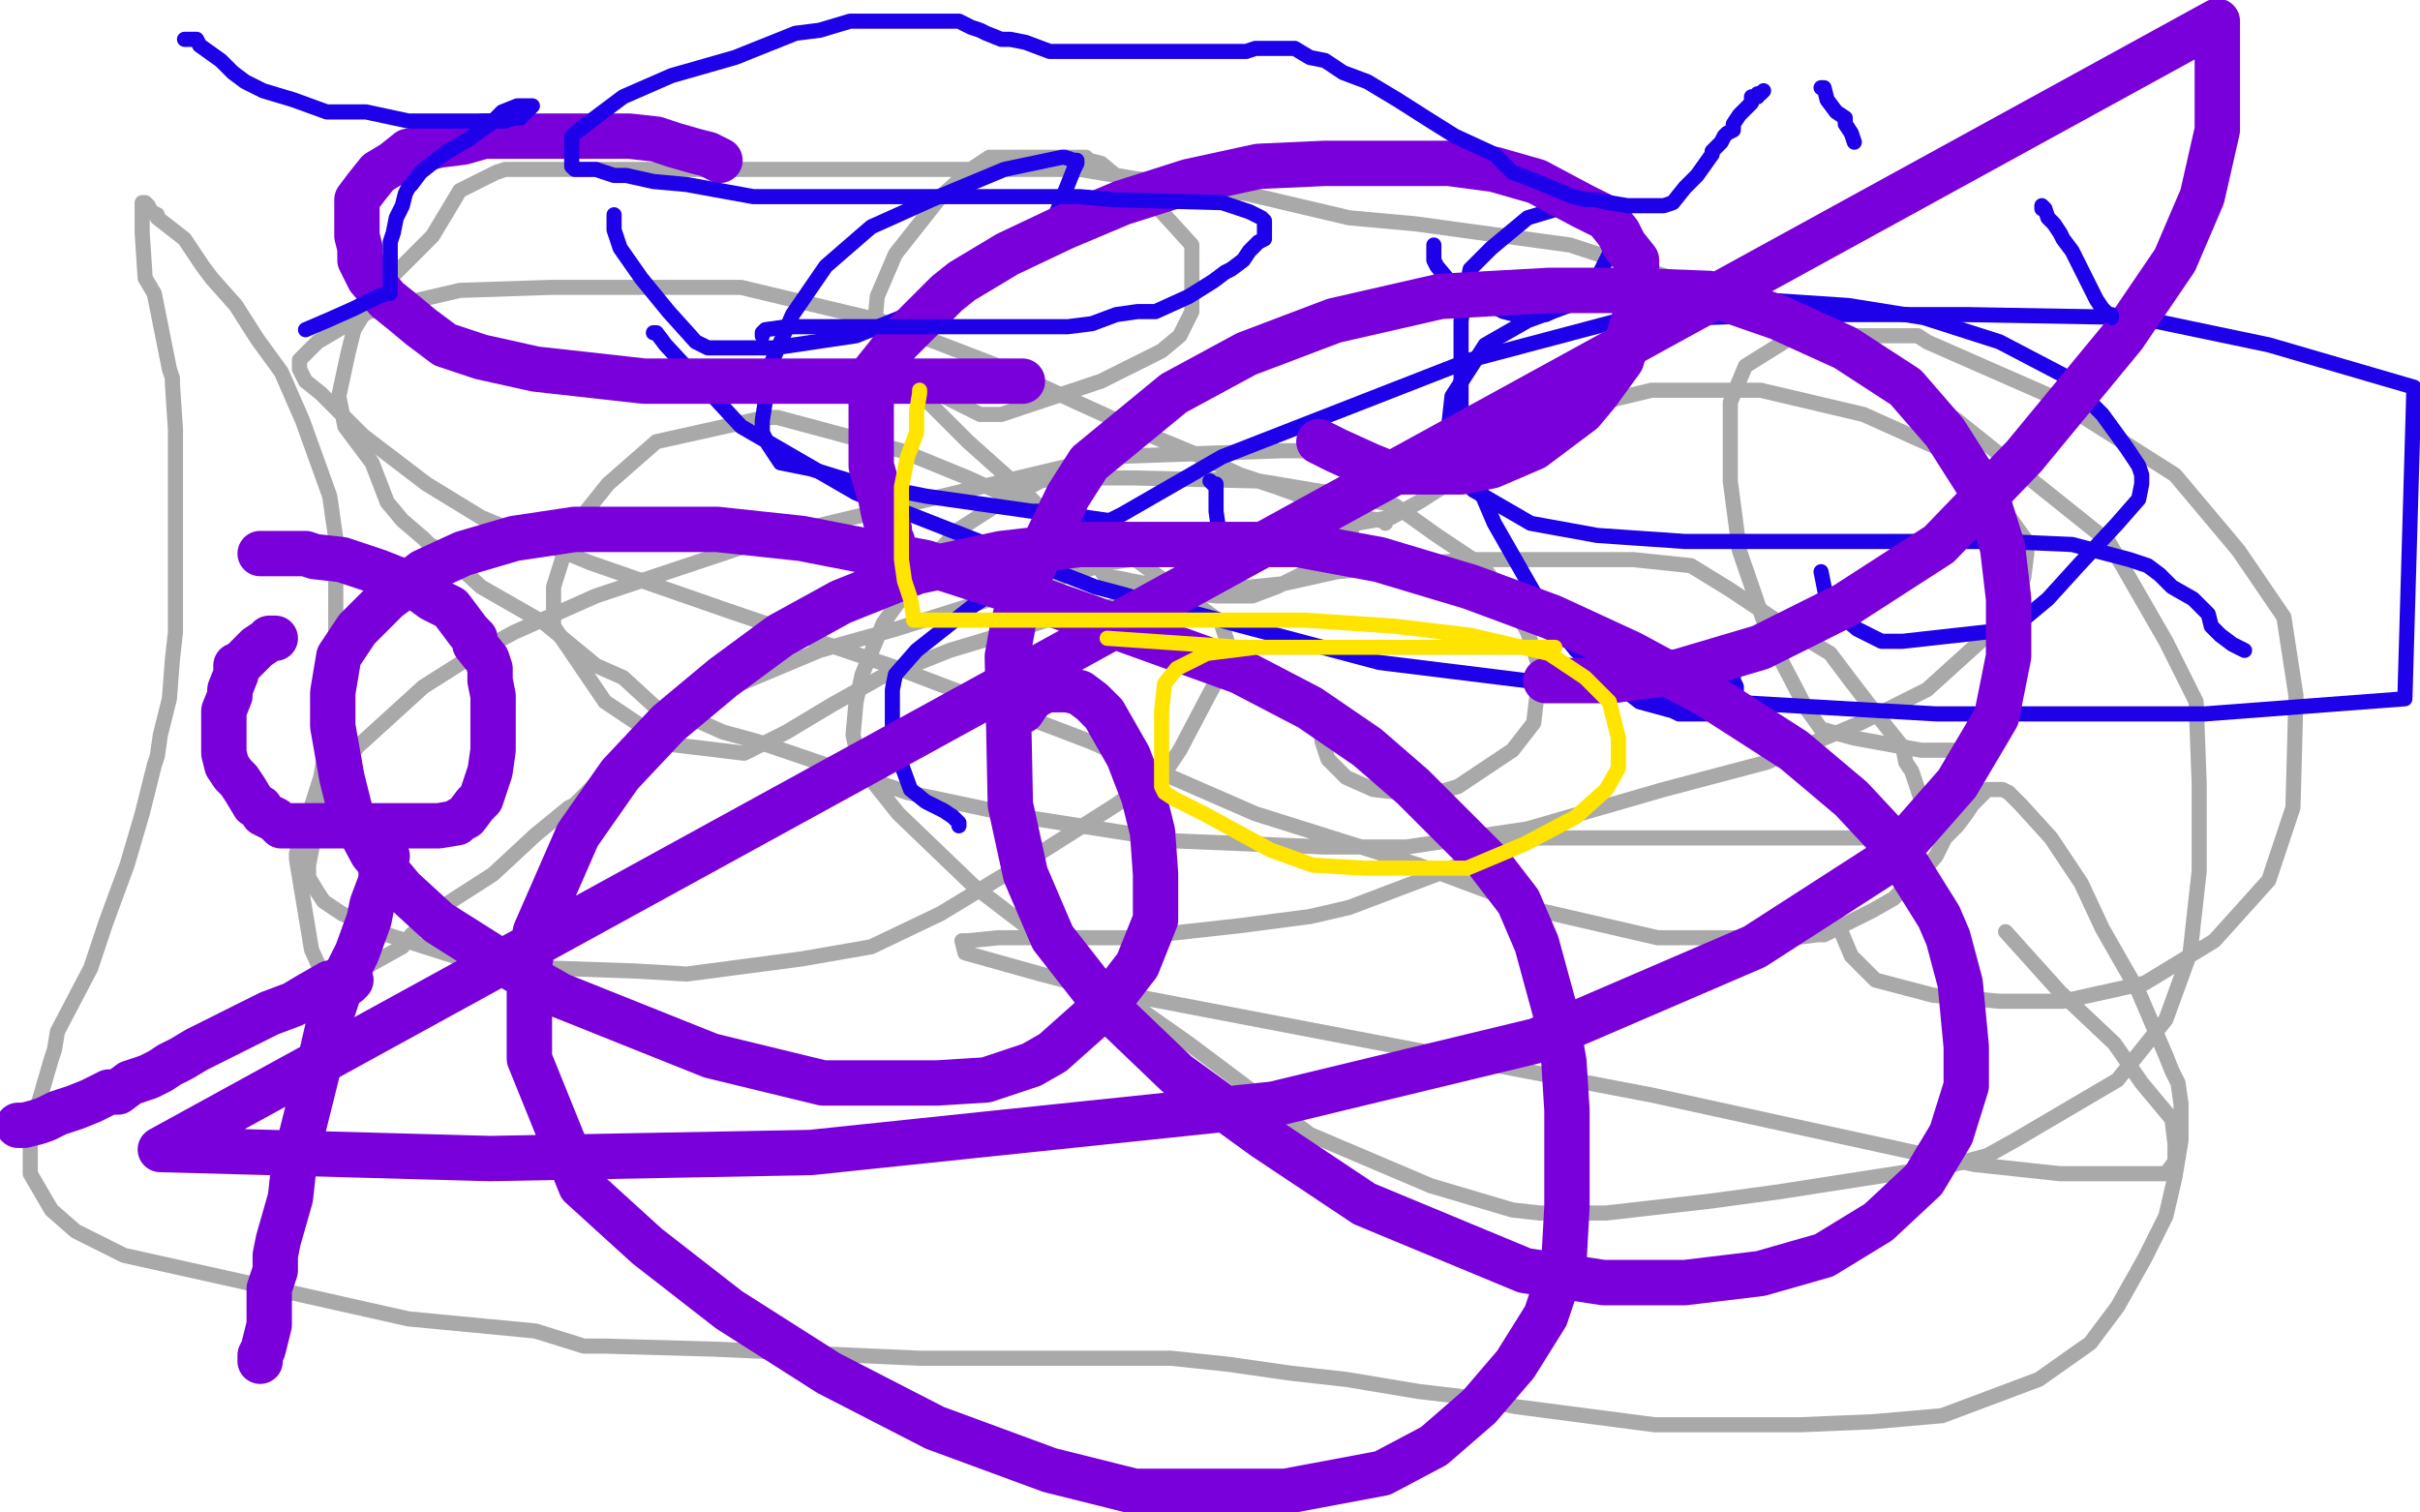
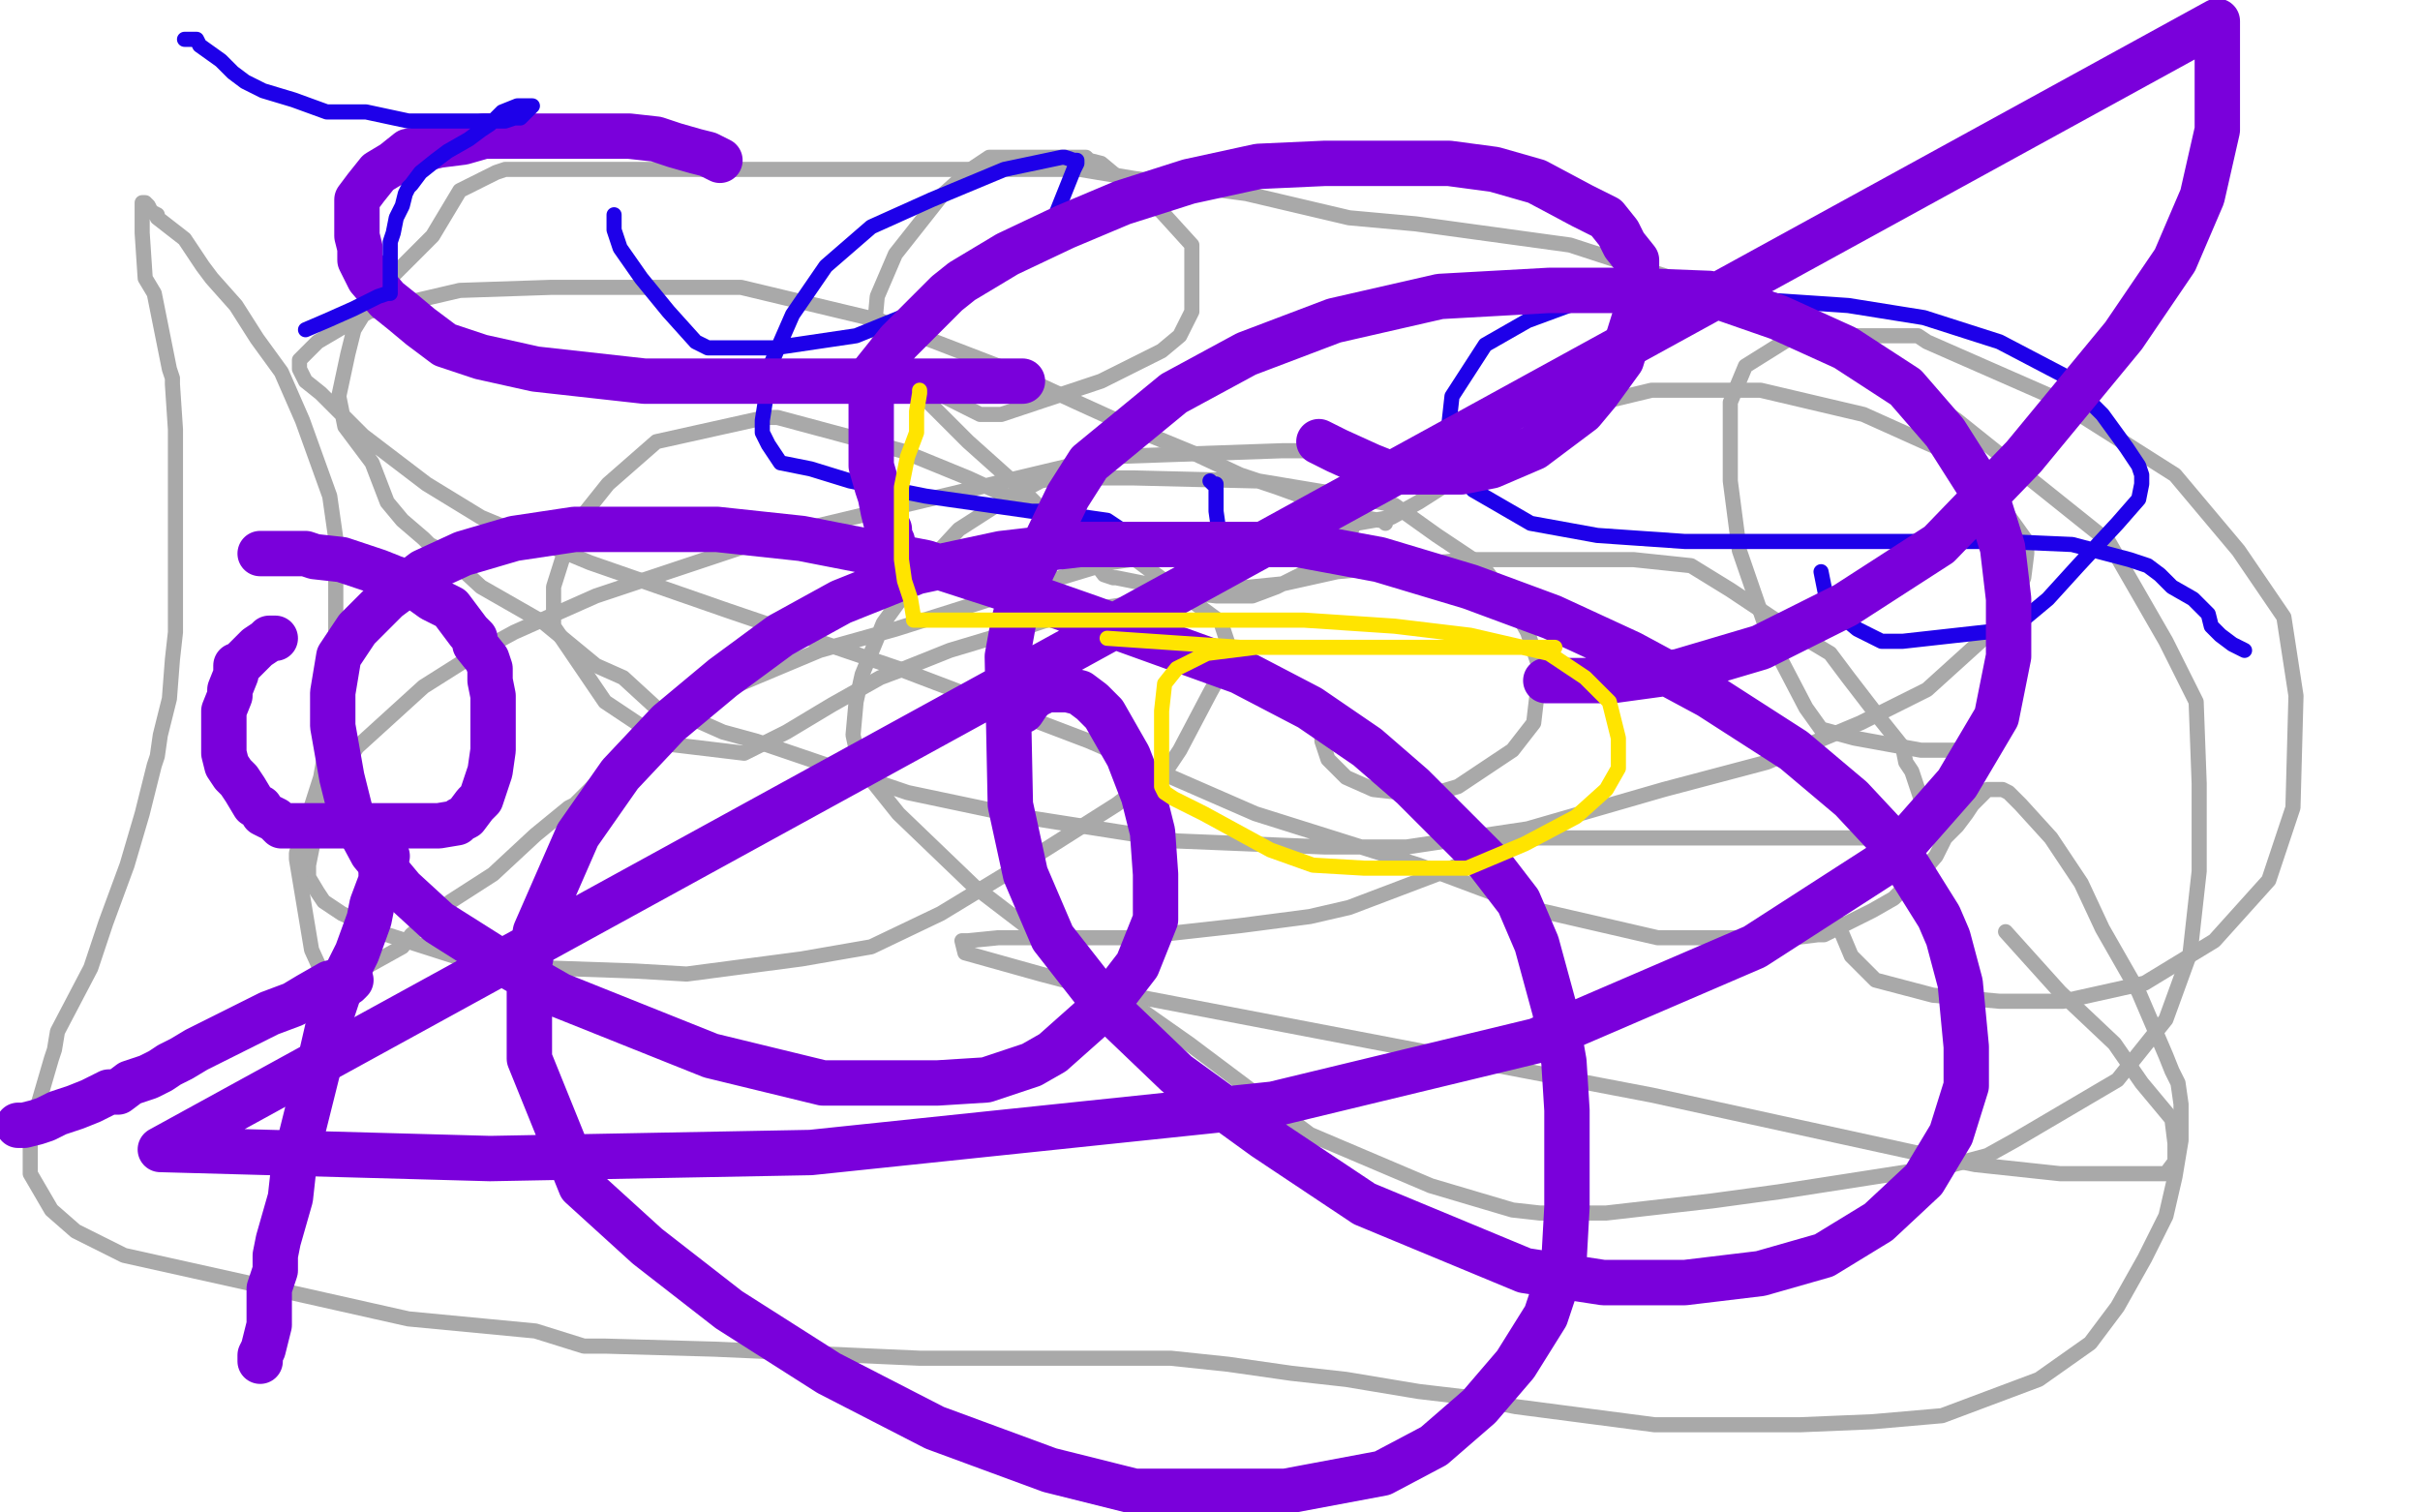
<svg xmlns="http://www.w3.org/2000/svg" width="800" height="500" version="1.1" style="stroke-antialiasing: false">
  <desc>This SVG has been created on https://colorillo.com/</desc>
  <rect x="0" y="0" width="800" height="500" style="fill: rgb(255,255,255); stroke-width:0" />
  <polyline points="301,124 302,125 302,125 308,129 308,129 324,137 324,137 331,137 331,137 364,126 384,116 390,111 394,103 394,94 394,81 384,70 370,59 364,54 360,53 359,52 342,52 332,52 327,52 321,56 311,65 296,84 290,98 289,109 290,110 296,120 303,129 320,146 339,163 362,186 365,190 368,191 369,191 394,196 402,197 407,197 414,197 422,194 442,184 446,177 451,165 451,157 451,156 449,155 441,152 433,149 424,149 366,151 257,177 197,197 170,209 159,215 140,227 118,247 106,266 102,286 102,290 105,295 107,298 113,302 128,309 153,317 181,320 210,321 227,322 265,317 288,313 311,302 339,285 369,266 385,254 386,254 390,248 400,229 405,220 405,217 406,213 404,207 404,206 370,181 320,158 298,149 257,138 253,138 217,146 201,160 189,175 183,194 183,200 183,207 200,232 212,240 221,246 246,249 250,247 260,242 275,233 291,224 299,221 314,215 334,209 349,204 364,201 384,198 404,195 424,193 442,189 463,187 486,185 506,185 540,185 559,187 572,195 590,207 605,216 611,224 621,237 629,247 630,252 632,255 635,264 636,266 636,270 636,272 636,273 636,275 636,276 635,277 628,277 614,277 592,277 567,277 524,277 505,277 492,281 489,283 475,289 446,300 433,303 410,306 374,310 351,310 330,310 320,311 318,311 319,315 344,322 363,327 546,362 633,381 653,385 681,388 703,388 713,388 716,388 719,384 719,378 718,370 708,358 699,345 681,328 663,308" style="fill: none; stroke: #a9a9a9; stroke-width: 5; stroke-linejoin: round; stroke-linecap: round; stroke-antialiasing: false; stroke-antialias: 0; opacity: 1.0" />
  <polyline points="438,244 437,244 437,244 437,245 437,245 439,251 439,251 445,257 445,257 454,261 454,261 472,263 472,263 482,260 500,248 507,239 509,222 509,221 505,209 500,200 493,191 490,187 475,177 461,167 446,164 416,159 375,158 349,158 344,159 331,166 317,175 305,188 292,206 285,223 283,232 282,243 284,252 284,253 289,259 297,269 322,293 356,319 393,345 433,375 473,392 500,400 509,401 517,401 531,401 566,397 588,394 633,387 642,386 657,382 666,377 700,357 716,337 724,315 727,288 727,259 726,232 716,212 697,179 647,139 630,127 562,95 519,81 468,74 446,72 412,64 375,59 357,56 330,56 297,56 251,56 217,56 184,56 167,56 164,57 152,63 143,78 125,96 117,109 115,117 112,131 114,141 123,153 128,166 133,172 140,178 142,180 146,182 159,194 180,206 197,220 206,224 218,235 230,238 239,242 250,245 300,262 338,270 389,278 438,280 465,280 505,274 550,261 584,252 615,239 637,228 658,209 659,209 663,205 669,191 670,183 670,180 670,179 660,165 645,150 636,146 616,137 582,129 552,129 546,129 521,135 505,144 493,149 480,159 469,166 460,171 437,175 407,180 367,186 334,196 296,208 271,215 240,228 225,238 210,248 202,254 190,266 188,267 177,276 163,289 149,298 136,309 133,313 124,318 115,323 110,325 108,325 103,314 98,284 98,282 106,257 109,240 111,221 111,201 111,194 111,178 109,164 100,139 93,123 85,112 78,101 70,92 67,88 61,79 52,72 52,71 50,70 49,68 48,67 47,67 47,68 47,71 47,74 47,77 48,92 51,97 56,122 57,125 57,127 58,142 58,161 58,169 58,195 58,209 57,218 56,231 53,243 52,250 51,253 47,269 42,286 35,305 30,320 19,341 18,347 17,350 10,374 10,388 17,400 25,407 41,415 86,425 135,436 177,440 193,445 200,445 236,446 304,449 342,449 347,449 351,449 387,449 406,451 427,454 445,456 469,460 486,462 501,465 524,468 547,471 570,471 595,471 619,470 642,468 674,456 691,444 700,432 709,416 716,402 719,389 721,377 721,365 720,358 718,354 716,349 707,328 695,307 688,292 678,277 668,266 664,262 662,261 660,261 657,261 656,262 653,265 652,266 650,269 647,273 643,277 640,283 634,290 630,293 626,297 619,301 611,305 603,309 601,309 593,310 584,310 573,310 548,310 509,301 469,286 415,269 360,245 297,221 241,202 195,186 159,171 141,160 120,144 106,130 101,126 99,122 99,119 105,113 122,103 152,96 182,95 215,95 245,95 291,106 330,121 356,133 378,143 395,150 410,157 422,161 433,165 441,168 450,171 456,172 457,172 458,173" style="fill: none; stroke: #a9a9a9; stroke-width: 5; stroke-linejoin: round; stroke-linecap: round; stroke-antialiasing: false; stroke-antialias: 0; opacity: 1.0" />
  <polyline points="604,295 604,297 604,297 612,316 612,316 620,324 620,324 639,329 639,329 661,331 661,331 682,331 709,325 732,311 750,291 758,267 759,230 755,204 740,182 719,157 678,131 637,113 634,111 618,111 604,111 593,111 577,121 572,133 572,159 575,182 585,211 597,234 602,241 613,244 635,248 640,248 647,248" style="fill: none; stroke: #a9a9a9; stroke-width: 5; stroke-linejoin: round; stroke-linecap: round; stroke-antialiasing: false; stroke-antialias: 0; opacity: 1.0" />
  <polyline points="602,189 604,199 604,199 608,203 608,203 614,208 614,208 622,212 622,212 629,212 629,212 665,208 665,208 677,198 687,187 700,173 707,165 708,160 708,159 708,157 707,154 703,148 695,137 682,124 661,113 636,105 611,101 581,99 554,99 524,99 505,106 491,114 480,131 479,140 479,151 487,162 506,173 528,177 557,179 596,179 631,179 662,179 685,180 704,185 710,187 714,190 718,194 725,198 730,203 731,207 734,210 738,213 740,214 742,215" style="fill: none; stroke: #1e00e9; stroke-width: 5; stroke-linejoin: round; stroke-linecap: round; stroke-antialiasing: false; stroke-antialias: 0; opacity: 1.0" />
-   <polyline points="216,110 217,110 217,110 220,114 245,141 283,163 362,194 456,219 553,231 640,236 729,236 795,231 798,128 750,114 707,105 650,104 592,104 535,106 486,119 445,135 404,151 371,170 351,180 344,186 322,200 303,215 296,223 295,228 295,241 297,250 301,261 306,265 310,267 312,268 315,270 316,271 317,272 317,273" style="fill: none; stroke: #1e00e9; stroke-width: 5; stroke-linejoin: round; stroke-linecap: round; stroke-antialiasing: false; stroke-antialias: 0; opacity: 1.0" />
  <polyline points="203,71 203,76 203,76 205,82 205,82 212,92 212,92 221,103 221,103 230,113 230,113 234,115 234,115 239,115 256,115 283,111 310,100 335,84 349,71 355,56 356,54 356,53 355,53 352,52 351,52 332,56 308,66 288,75 273,88 262,104 255,120 252,139 252,143 254,147 258,153 268,155 281,159 306,164 341,169 343,169 352,170 366,172 372,176 388,183 390,184 393,187 394,188 400,193 401,193 403,193 403,192 403,183 403,176 402,169 402,168 402,163 402,162 402,160 401,160 400,159" style="fill: none; stroke: #1e00e9; stroke-width: 5; stroke-linejoin: round; stroke-linecap: round; stroke-antialiasing: false; stroke-antialias: 0; opacity: 1.0" />
-   <polyline points="474,81 474,83 474,83 474,85 474,85 474,86 474,86 475,88 475,88 480,94 480,94 484,95 484,95 490,99 493,101 497,103 501,104 503,104 504,104 507,104 511,104 515,102 518,99 521,98 525,94 529,90 530,88 532,84 533,81 533,78 533,74 535,69 534,69 526,66 525,66 505,72 499,77 493,82 486,89 485,94 483,106 483,112 483,120 483,127 483,133 483,138 483,143 485,152 494,173 510,201 521,215 533,225 542,232 553,235 555,236 556,236 561,236 567,236 571,236 576,235 577,235 577,234 577,233 576,233 575,232 575,231 574,231 574,230 574,228 574,227 573,225 573,223" style="fill: none; stroke: #1e00e9; stroke-width: 5; stroke-linejoin: round; stroke-linecap: round; stroke-antialiasing: false; stroke-antialias: 0; opacity: 1.0" />
  <polyline points="338,235 340,232 340,232 342,230 342,230 346,228 346,228 349,228 349,228 352,228 352,228 353,228 353,228 357,229 361,232 365,236 369,243 373,250 378,263 381,275 382,289 382,304 376,319 366,332 348,348 341,352 326,357 310,358 292,358 272,358 235,349 210,339 185,329 164,317 145,305 133,294 123,282 116,269 113,257 110,240 110,229 112,217 118,208 128,198 140,189 153,183 170,178 190,175 212,175 237,175 265,178 306,186 340,197 360,204 410,222 433,234 452,247 467,260 492,285 502,298 508,312 514,334 517,351 518,367 518,383 518,399 517,417 511,435 501,451 489,465 474,478 457,487 425,493 400,493 375,493 347,486 309,472 274,454 241,433 214,412 192,392 175,350 175,319 177,308 191,276 205,256 221,239 239,224 258,210 278,199 303,189 331,183 357,180 387,180 429,180 456,185 486,194 513,204 539,216 565,230 593,248 612,264 626,279 641,303 644,310 648,325 650,346 650,359 645,375 636,390 621,404 603,415 582,421 557,424 530,424 504,420 451,398 418,376 389,355 366,333 348,310 339,289 334,266 333,217 335,206 338,195 353,164 360,153 388,130 412,117 441,106 476,98 512,96 539,96 565,97 588,105 610,115 630,128 643,143 657,165 662,181 664,198 664,217 660,237 647,259 625,284 580,313 508,344 421,365 268,381 162,383 53,380 733,7 733,22 733,43 728,65 719,86 702,111 669,151 641,180 610,200 582,214 555,222 533,225 517,225 511,225" style="fill: none; stroke: #7a00db; stroke-width: 15; stroke-linejoin: round; stroke-linecap: round; stroke-antialiasing: false; stroke-antialias: 0; opacity: 1.0" />
  <polyline points="295,179 294,177 294,177 294,175 294,175 293,173 293,173 292,169 292,169 291,164 291,164 290,161 290,161 288,154 288,154 288,148 288,141 288,135 288,130 289,123 297,113 313,97 318,93 333,84 352,75 371,67 393,60 416,55 438,54 460,54 479,54 494,56 508,60 523,68 531,72 535,77 537,81 541,86 541,92 541,98 541,103 536,119 528,130 523,136 507,148 493,154 483,156 475,156 469,156 458,156 453,154 442,149 436,146" style="fill: none; stroke: #7a00db; stroke-width: 15; stroke-linejoin: round; stroke-linecap: round; stroke-antialiasing: false; stroke-antialias: 0; opacity: 1.0" />
  <polyline points="338,126 337,126 337,126 335,126 335,126 328,126 328,126 321,126 321,126 306,126 306,126 285,126 285,126 263,126 239,126 213,126 177,122 159,118 147,114 139,108 133,103 128,99 122,92 121,90 119,86 119,82 118,78 118,71 118,66 121,62 125,57 130,54 135,50 141,49 145,48 153,47 160,45 169,45 184,45 191,45 200,45 208,45 217,46 223,48 230,50 234,51 238,53" style="fill: none; stroke: #7a00db; stroke-width: 15; stroke-linejoin: round; stroke-linecap: round; stroke-antialiasing: false; stroke-antialias: 0; opacity: 1.0" />
-   <polyline points="252,111 252,110 252,110 253,109 253,109 260,108 260,108 269,108 269,108 282,108 282,108 300,108 300,108 316,108 330,108 344,108 353,108 361,107 369,104 376,103 382,103 393,98 401,93 405,90 407,89 411,86 413,83 416,80 418,79 418,78 418,77 418,75 418,74 418,73 417,72 413,70 404,67 368,66 357,65 347,65 327,65 308,65 279,65 263,65 249,65 238,63 227,61 216,60 207,58 203,58 197,56 193,56 190,56 189,55 189,54 189,52 189,45 194,41 206,32 222,25 243,19 263,11 271,10 281,7 286,7 291,7 295,7 300,7 303,7 308,7 312,7 314,7 317,7 319,8 321,9 324,10 326,11 331,13 334,13 339,14 347,17 353,17 362,17 374,17 383,17 391,17 395,17 399,17 403,17 404,17 407,17 410,17 412,17 415,16 417,16 420,16 421,16 424,16 425,16 428,16 433,19 438,20 444,24 452,27 462,33 473,40 481,45 494,51 500,57 508,60 520,65 524,66 527,66 532,67 538,68 543,68 547,68 550,68 553,67 557,62 561,58 566,51 566,50 567,49 568,48 569,47 570,45 571,44 573,43 573,41 575,38 576,37 577,36 579,34 579,33 579,32 580,32 581,32 581,31 582,31 583,30" style="fill: none; stroke: #1e00e9; stroke-width: 5; stroke-linejoin: round; stroke-linecap: round; stroke-antialiasing: false; stroke-antialias: 0; opacity: 1.0" />
-   <polyline points="602,29 603,29 603,29 604,33 604,33 607,37 607,37 610,39 610,39 610,41 610,41 612,44 612,44 613,47" style="fill: none; stroke: #1e00e9; stroke-width: 5; stroke-linejoin: round; stroke-linecap: round; stroke-antialiasing: false; stroke-antialias: 0; opacity: 1.0" />
-   <polyline points="675,69 675,68 675,68 676,69 677,72 679,74 681,77 682,79 685,83 688,89 690,93 692,97 693,99 695,102 697,104 698,104 698,105" style="fill: none; stroke: #1e00e9; stroke-width: 5; stroke-linejoin: round; stroke-linecap: round; stroke-antialiasing: false; stroke-antialias: 0; opacity: 1.0" />
  <polyline points="61,13 62,13 62,13 65,13 65,13 66,15 66,15 73,20 73,20 77,24 77,24 81,27 81,27 87,30 97,33 108,37 121,37 135,40 145,40 152,40 159,40 167,40 170,39 172,39 174,37 176,35 175,35 171,35 166,37 162,41 159,43 155,46 148,50 144,53 139,57 136,61 135,62 134,64 133,68 131,72 130,77 129,80 129,82 129,85 129,87 129,88 129,89 129,91 129,92 129,93 129,94 129,95 129,97 128,97 125,98 121,100 117,102 108,106 101,109" style="fill: none; stroke: #1e00e9; stroke-width: 5; stroke-linejoin: round; stroke-linecap: round; stroke-antialiasing: false; stroke-antialias: 0; opacity: 1.0" />
  <polyline points="91,211 89,211 89,211 88,212 88,212 85,214 85,214 82,217 82,217 79,220 79,220 78,220 78,220 78,223 78,223 76,228 76,230 74,235 74,237 74,241 74,244 74,246 74,249 75,253 77,256 79,258 81,261 84,266 86,267 87,269 91,271 93,273 94,273 95,273 98,273 103,273 112,273 118,273 125,273 134,273 145,273 151,272 152,271 154,270 157,266 159,264 161,258 162,255 163,248 163,241 163,234 163,230 162,225 162,221 161,218 157,213 157,211 155,209 152,205 149,201 143,198 136,193 130,191 125,189 119,187 113,185 104,184 101,183 96,183 93,183 91,183 89,183 87,183 86,183" style="fill: none; stroke: #7a00db; stroke-width: 15; stroke-linejoin: round; stroke-linecap: round; stroke-antialiasing: false; stroke-antialias: 0; opacity: 1.0" />
  <polyline points="128,283 127,283 127,283 127,285 127,285 126,287 126,287 126,291 126,291 123,299 123,299 122,304 122,304 118,315 118,315 113,325 109,337 106,350 103,362 99,378 97,387 96,396 94,403 92,410 91,415 91,420 89,426 89,430 89,438 88,442 87,446 86,448 86,449 86,450" style="fill: none; stroke: #7a00db; stroke-width: 15; stroke-linejoin: round; stroke-linecap: round; stroke-antialiasing: false; stroke-antialias: 0; opacity: 1.0" />
  <polyline points="115,325 116,324 116,324 114,324 114,324 113,324 113,324 109,325 109,325 102,329 102,329 97,332 89,335 77,341 75,342 65,347 60,350 56,352 53,354 49,356 46,357 43,358 39,361 36,361 30,364 25,366 19,368 15,370 12,371 8,372 7,372 6,372" style="fill: none; stroke: #7a00db; stroke-width: 15; stroke-linejoin: round; stroke-linecap: round; stroke-antialiasing: false; stroke-antialias: 0; opacity: 1.0" />
  <polyline points="366,211 410,214 410,214 452,214 452,214 486,214 486,214 510,214 510,214 514,214 514,214 488,214 452,214 415,214 399,216 389,221 385,226 384,235 384,246 384,260 385,262 388,264 398,269 420,281 434,286 451,287 467,287 485,287 504,279 521,270 531,261 535,254 535,251 535,244 532,232 524,224 512,216 486,210 461,207 431,205 413,205 404,205 382,205 363,205 333,205 311,205 303,205 302,205 302,204 301,198 299,192 298,185 298,176 298,161 300,151 303,143 303,136 304,130 304,129" style="fill: none; stroke: #ffe400; stroke-width: 5; stroke-linejoin: round; stroke-linecap: round; stroke-antialiasing: false; stroke-antialias: 0; opacity: 1.0" />
</svg>